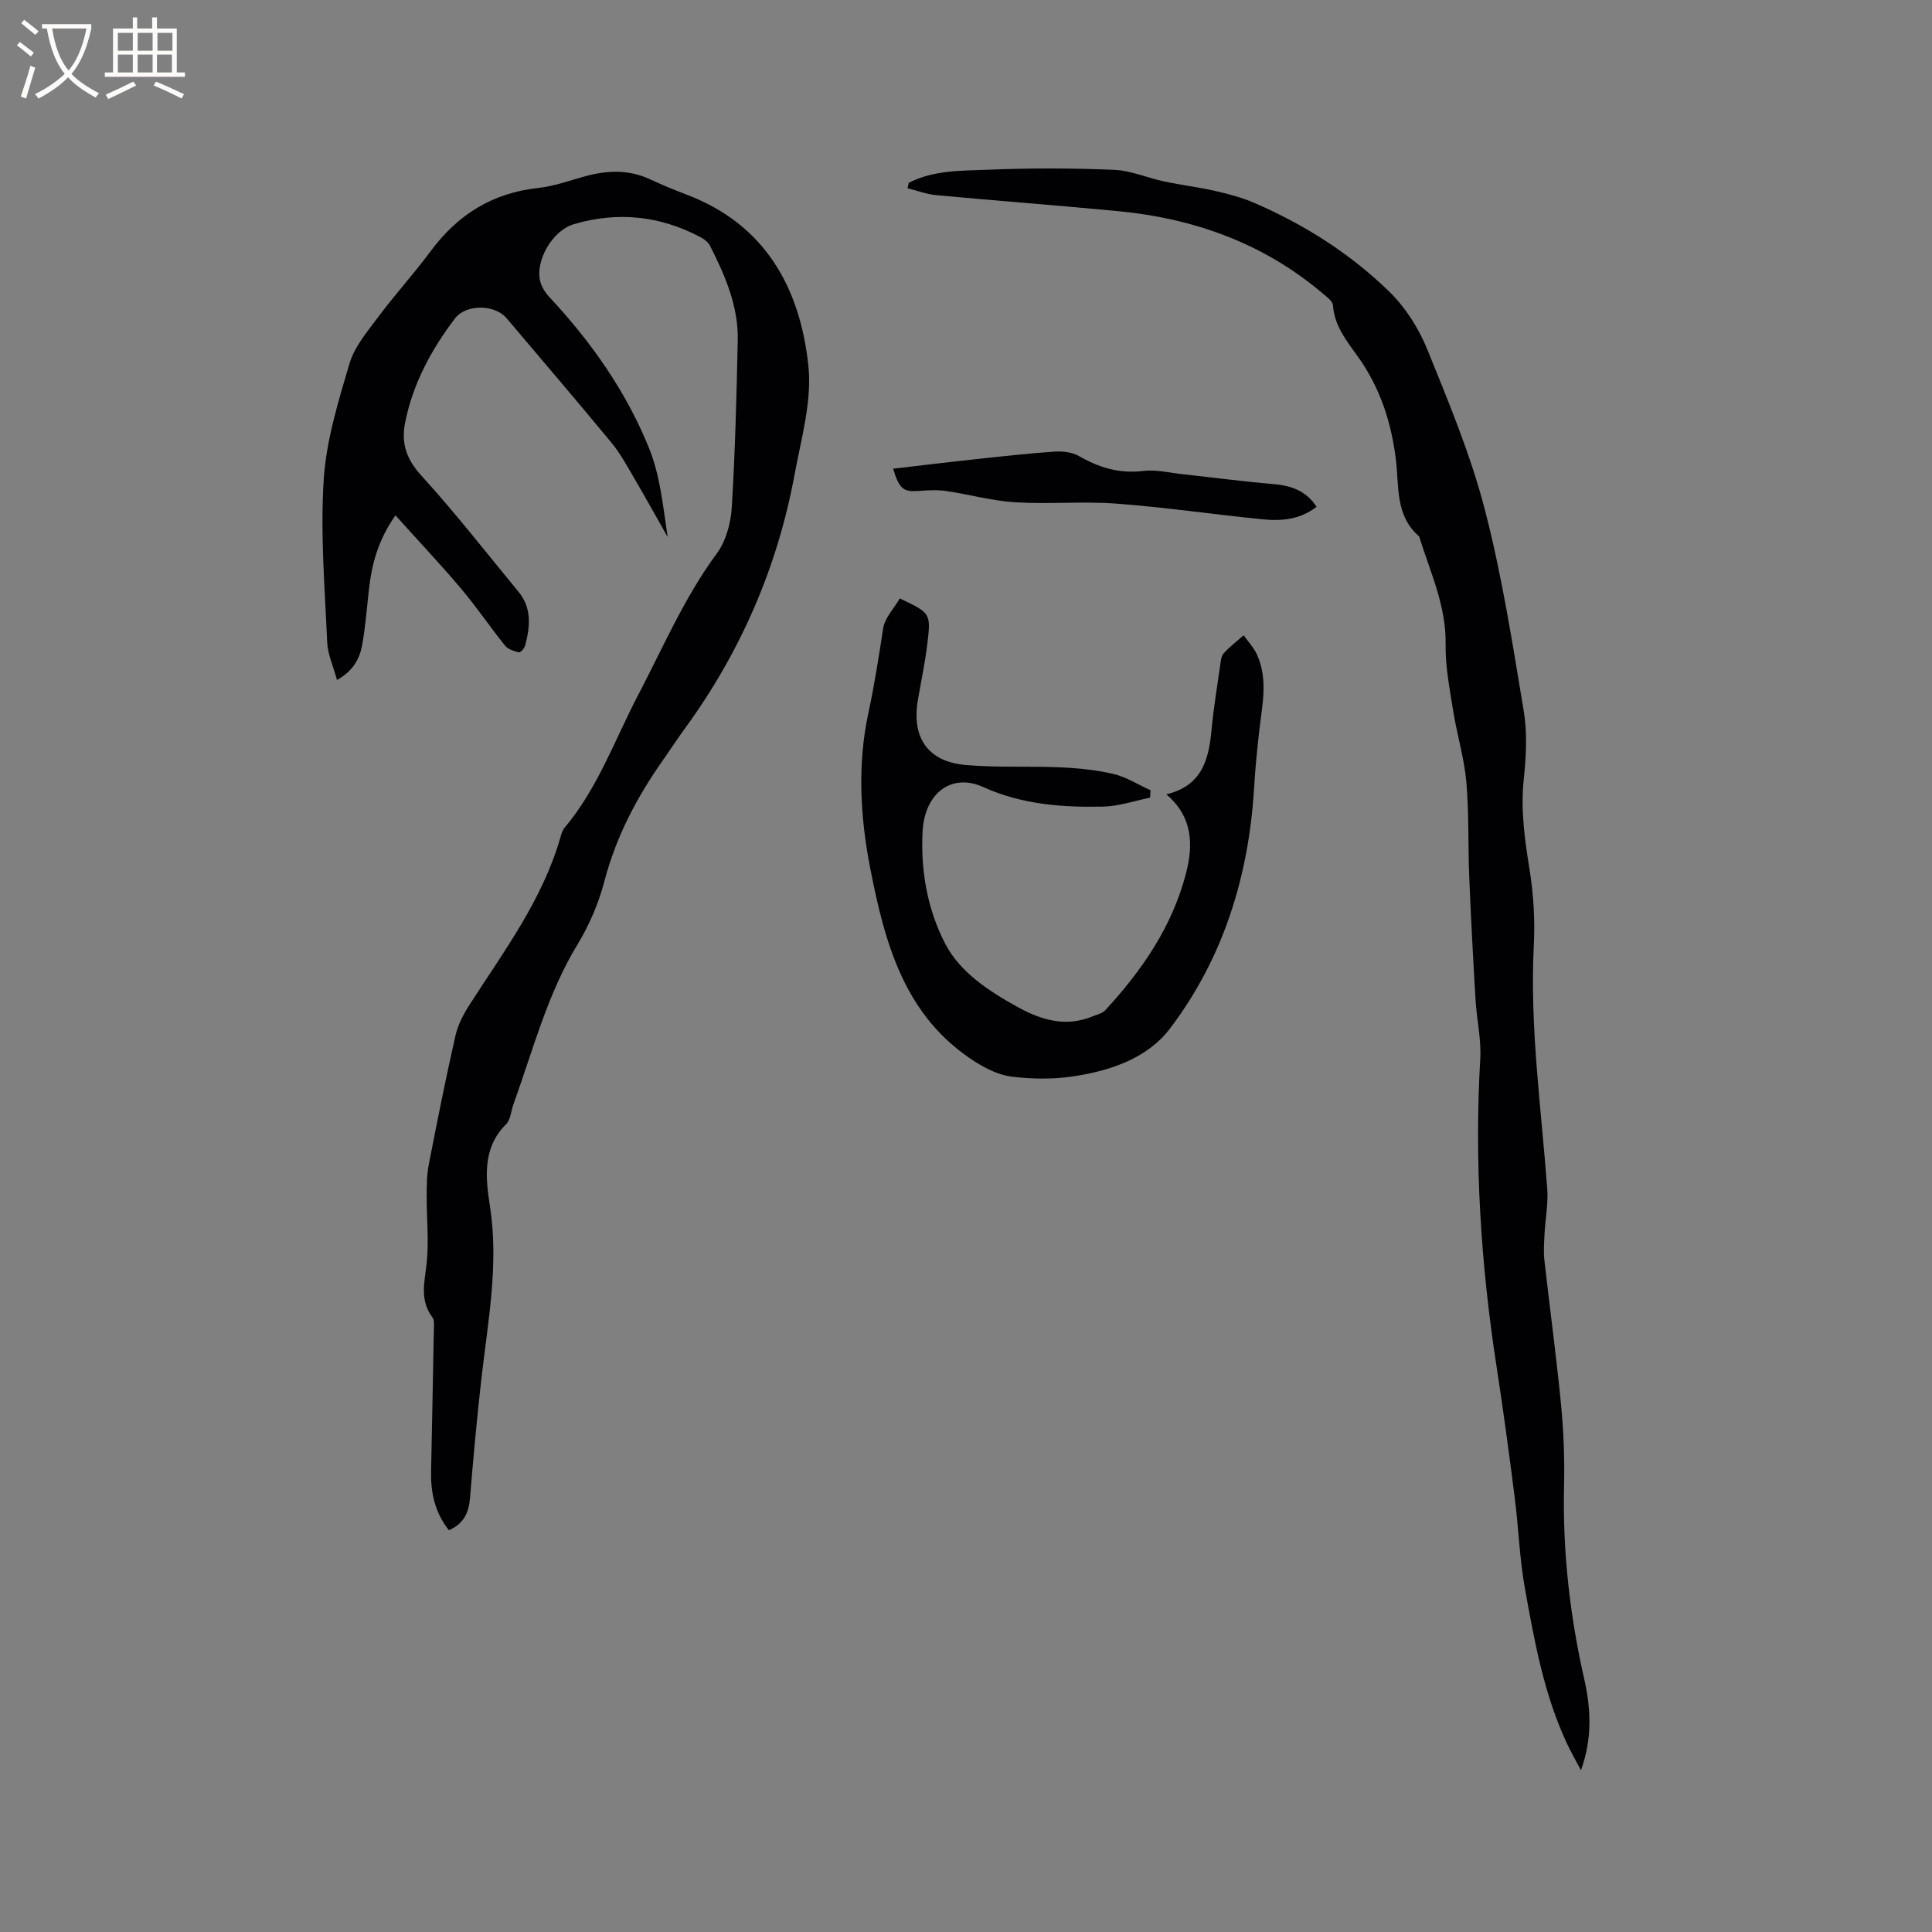
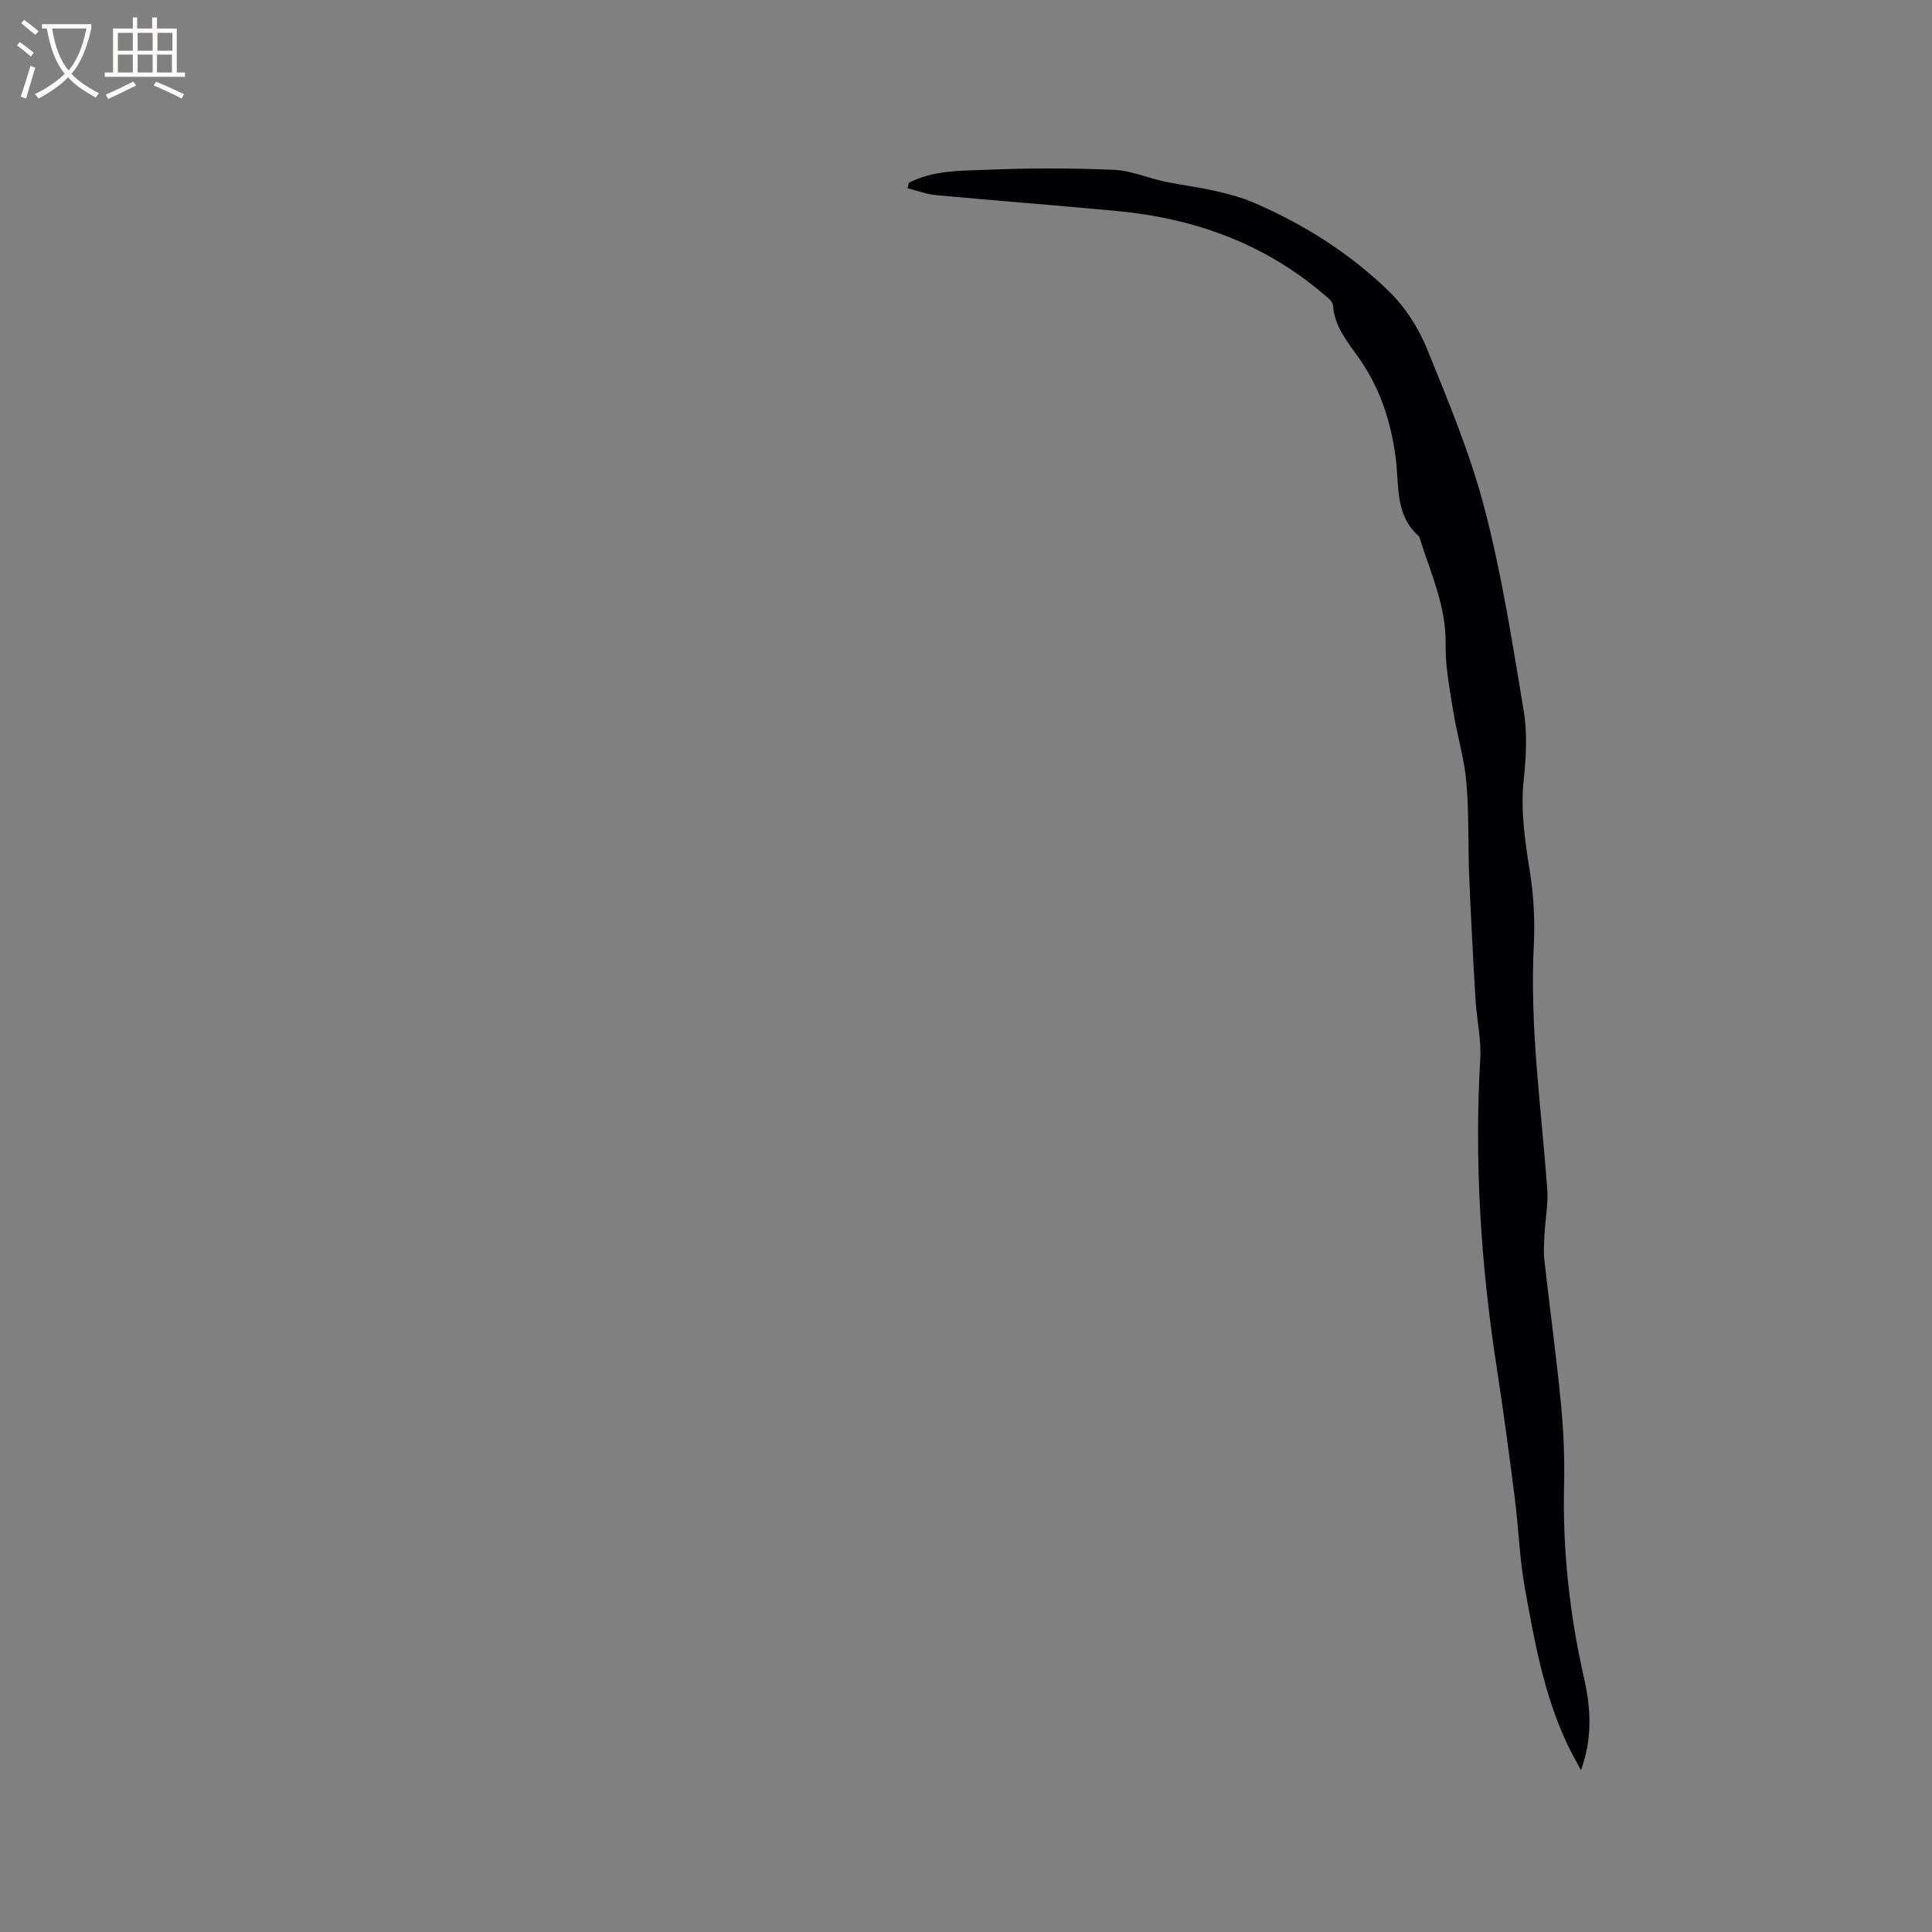
<svg xmlns="http://www.w3.org/2000/svg" enable-background="new 0 0 400 400" viewBox="0 0 400 400">
  <rect x="0" y="0" width="400" height="400" fill="#808080" stroke="none" />
  <g fill="#010103">
-     <path d="m92.94 316.82c-2.93-3.72-3.77-7.77-3.69-12.11.19-9.74.4-19.48.57-29.21.02-.94.17-2.14-.31-2.79-2.76-3.67-1.52-7.53-1.14-11.52.43-4.48-.05-9.04-.03-13.56.01-2.19.02-4.42.44-6.55 1.73-8.93 3.51-17.84 5.53-26.71.52-2.28 1.71-4.51 3-6.5 7.09-11.02 15-21.58 18.7-34.44.2-.7.41-1.49.86-2.03 6.87-8.15 10.37-18.16 15.21-27.42 5.2-9.93 9.6-20.27 16.33-29.39 1.88-2.55 2.89-6.23 3.09-9.47.71-11.53.99-23.08 1.24-34.63.16-7.09-2.61-13.44-5.74-19.61-.39-.77-1.27-1.41-2.07-1.83-8.35-4.4-17.11-5.3-26.15-2.63-4.4 1.3-8.02 7.58-6.93 11.84.3 1.15 1.01 2.3 1.83 3.18 8.69 9.3 15.97 19.62 20.72 31.4 2.3 5.69 2.88 12.07 3.83 18.34-2.33-4.11-4.62-8.25-7.01-12.33-1.44-2.45-2.81-5-4.61-7.18-7.16-8.66-14.46-17.2-21.72-25.78-2.47-2.92-8.43-2.96-10.71.06-4.91 6.48-8.72 13.52-10.31 21.59-.83 4.2.25 7.5 3.33 10.89 7.05 7.73 13.49 16.01 20.15 24.09 2.81 3.4 2.4 7.27 1.37 11.16-.15.57-.98 1.46-1.3 1.38-1.02-.25-2.25-.64-2.87-1.41-3.12-3.88-5.92-8.03-9.13-11.83-4.27-5.05-8.82-9.87-13.54-15.12-3.72 5.28-4.95 10.33-5.53 15.61-.42 3.79-.7 7.6-1.39 11.34-.53 2.83-1.93 5.32-5.19 7.13-.76-2.82-1.92-5.3-2.03-7.83-.49-11.2-1.43-22.47-.72-33.62.52-8.12 3.01-16.19 5.34-24.07 1.03-3.47 3.65-6.56 5.9-9.57 3.48-4.67 7.42-8.99 10.89-13.67 5.6-7.57 12.79-12.08 22.26-13.1 3.23-.35 6.38-1.49 9.53-2.37 4.61-1.28 9.13-1.53 13.62.56 2.49 1.16 5.04 2.21 7.61 3.19 16.27 6.18 23.47 19.31 25.19 35.36.79 7.35-1.47 15.1-2.85 22.58-3.55 19.23-11.19 36.77-22.71 52.59-1.56 2.14-3.01 4.36-4.53 6.53-5.4 7.67-9.7 15.82-12.11 25-1.19 4.54-3.09 9.07-5.53 13.07-6.32 10.36-9.27 21.99-13.33 33.21-.5 1.39-.59 3.19-1.53 4.13-5.01 4.98-4.2 11.31-3.32 17.04 1.86 12.12-.45 23.84-1.79 35.71-.93 8.2-1.68 16.42-2.35 24.65-.26 3-1.26 5.28-4.37 6.65z" />
    <path d="m188.15 37.85c5.15-2.65 10.88-2.49 16.4-2.71 8.68-.36 17.4-.34 26.08.02 3.51.14 6.95 1.68 10.45 2.42s7.06 1.16 10.55 1.96c2.76.63 5.54 1.37 8.12 2.49 10.39 4.51 19.91 10.54 27.98 18.45 3.3 3.24 6.01 7.52 7.76 11.83 4.41 10.86 8.96 21.78 11.9 33.08 3.56 13.69 5.75 27.76 8.07 41.74.77 4.61.52 9.5.02 14.19-.69 6.43.22 12.61 1.23 18.91.81 5.07 1.11 10.32.85 15.45-.86 16.93 1.53 33.64 2.78 50.44.23 3.09-.4 6.24-.56 9.37-.09 1.78-.23 3.58-.04 5.34 1.12 10 2.49 19.98 3.46 30 .54 5.58.75 11.23.62 16.83-.31 13.54 1.2 26.84 4.19 40.03 1.38 6.1 1.68 12.31-.69 18.82-.98-1.86-2.03-3.68-2.92-5.58-4.76-10.19-6.72-21.17-8.69-32.1-1.12-6.23-1.31-12.61-2.12-18.9-1.15-9.03-2.36-18.05-3.75-27.04-3.25-21.11-4.61-42.3-3.37-63.66.24-4.06-.74-8.17-.98-12.27-.5-8.45-.95-16.9-1.3-25.36-.27-6.57-.03-13.17-.6-19.7-.43-4.92-1.93-9.74-2.71-14.64-.73-4.6-1.66-9.26-1.58-13.88.13-7.81-3.06-14.64-5.31-21.78-.06-.2-.09-.46-.23-.59-4.92-4.29-4.08-10.33-4.76-15.88-.94-7.7-3.26-14.84-7.81-21.22-2.31-3.25-4.91-6.37-5.21-10.69-.06-.89-1.32-1.78-2.17-2.5-12.23-10.36-26.6-15.5-42.37-17.01-12.54-1.2-25.1-2.14-37.64-3.31-1.99-.19-3.93-.94-5.9-1.43.1-.37.17-.74.25-1.12z" />
-     <path d="m186.29 123.9c6.39 3.03 6.48 3.04 5.69 9.51-.47 3.88-1.3 7.72-1.95 11.58-1.3 7.74 2.07 12.7 9.86 13.39 6.52.58 13.12.2 19.68.49 3.68.17 7.42.53 10.99 1.38 2.67.64 5.11 2.21 7.65 3.37-.03.51-.07 1.02-.1 1.53-3.23.65-6.46 1.78-9.7 1.85-8.48.18-16.84-.43-24.84-4.05-6.59-2.98-12.11 1.27-12.55 9.11-.46 8.2 1.02 16.32 4.71 23.39 3.04 5.84 8.96 9.72 14.88 13 5.02 2.78 10.1 4.28 15.7 1.94.86-.36 1.91-.57 2.49-1.2 7.64-8.26 13.92-17.39 16.76-28.42 1.5-5.81 1.44-11.61-4.08-16.31 7.36-1.76 8.78-7.17 9.35-13.28.42-4.53 1.17-9.03 1.81-13.54.12-.83.21-1.84.72-2.39 1.25-1.36 2.73-2.49 4.12-3.72.93 1.31 2.08 2.51 2.74 3.94 2.35 5.11 1.12 10.39.52 15.64-.46 3.98-.85 7.98-1.09 11.98-1.1 18.29-6.36 35.29-17.44 49.88-4.75 6.25-12.62 8.83-20.43 9.94-4.03.57-8.25.49-12.3 0-2.58-.32-5.22-1.59-7.47-3.01-14.76-9.33-18.81-24.59-21.87-40.29-2.06-10.59-2.62-21.43-.37-31.9 1.26-5.88 2.18-11.72 3.08-17.63.34-2.15 2.2-4.04 3.44-6.18z" />
-     <path d="m272.58 104.92c-3.45 2.71-7.34 2.98-11.25 2.59-10.07-1.01-20.1-2.48-30.19-3.24-6.95-.52-13.99.15-20.95-.28-4.79-.29-9.52-1.63-14.3-2.33-1.85-.27-3.77-.16-5.65-.02-3.15.24-4.07-.36-5.32-4.6 5.75-.67 11.36-1.36 16.98-1.96 5.46-.59 10.93-1.2 16.41-1.58 1.68-.11 3.66.11 5.07.92 4.16 2.39 8.35 3.68 13.26 3.09 2.75-.33 5.64.4 8.46.7 6.18.67 12.35 1.49 18.54 2.01 3.69.32 6.77 1.37 8.94 4.7z" />
  </g>
-   <path d="m6.4 11.7c-1-.8-1.9-1.6-2.9-2.3l.6-.7c.9.7 1.9 1.4 2.9 2.2zm-2.1 8.3c.7-2.1 1.4-4.2 2-6.4.2.1.6.3 1 .4-.7 2.3-1.3 4.4-1.9 6.4zm3-12.8c-1.1-.9-2.1-1.7-2.9-2.4l.6-.7c1 .8 2 1.5 3 2.4zm1.4-1.3v-.9h10.2v.9c-.9 4.2-2.3 7.3-4.1 9.4 1.3 1.4 3.2 2.7 5.7 4-.2.2-.4.5-.7.9-2.5-1.4-4.4-2.7-5.7-4.2-1.4 1.5-3.5 3-6.1 4.4 0 0 0 0-.1-.1-.3-.4-.5-.7-.7-.8 2.7-1.3 4.7-2.8 6.2-4.2-1.8-2.2-3-5.3-3.7-9.4zm9.2 0h-7.1c.6 3.8 1.7 6.7 3.4 8.7 1.7-2 2.9-4.8 3.7-8.7z" fill="#fcfbfa" />
+   <path d="m6.4 11.7c-1-.8-1.9-1.6-2.9-2.3l.6-.7c.9.7 1.9 1.4 2.9 2.2zm-2.1 8.3c.7-2.1 1.4-4.2 2-6.4.2.1.6.3 1 .4-.7 2.3-1.3 4.4-1.9 6.4zm3-12.8c-1.1-.9-2.1-1.7-2.9-2.4l.6-.7c1 .8 2 1.5 3 2.4zm1.4-1.3v-.9h10.2v.9c-.9 4.2-2.3 7.3-4.1 9.4 1.3 1.4 3.2 2.7 5.7 4-.2.2-.4.5-.7.9-2.5-1.4-4.4-2.7-5.7-4.2-1.4 1.5-3.5 3-6.1 4.4 0 0 0 0-.1-.1-.3-.4-.5-.7-.7-.8 2.7-1.3 4.7-2.8 6.2-4.2-1.8-2.2-3-5.3-3.7-9.4zm9.2 0h-7.1c.6 3.8 1.7 6.7 3.4 8.7 1.7-2 2.9-4.8 3.7-8.7" fill="#fcfbfa" />
  <path d="m31.6 3.6h.9v2.3h4.1v9.1h1.7v.9h-16.6v-.9h1.7v-9.1h4.1v-2.3h.9v2.3h3.1v-2.3zm-4 13.3.6.8c-1.9.9-3.8 1.9-5.8 2.8-.2-.3-.3-.6-.5-.9 2-.9 3.9-1.8 5.7-2.7zm-3.2-10.1v3.7h3.1v-3.7zm0 4.5v3.7h3.1v-3.7zm4.1-4.5v3.7h3.1v-3.7zm0 4.5v3.7h3.1v-3.7zm9.1 9.1c-2.1-1.1-4.1-2-5.8-2.7l.5-.8c2.2.9 4.1 1.8 5.8 2.6zm-1.9-13.6h-3.1v3.7h3.1zm-3.2 4.5v3.7h3.1v-3.7z" fill="#fcfbfa" />
</svg>